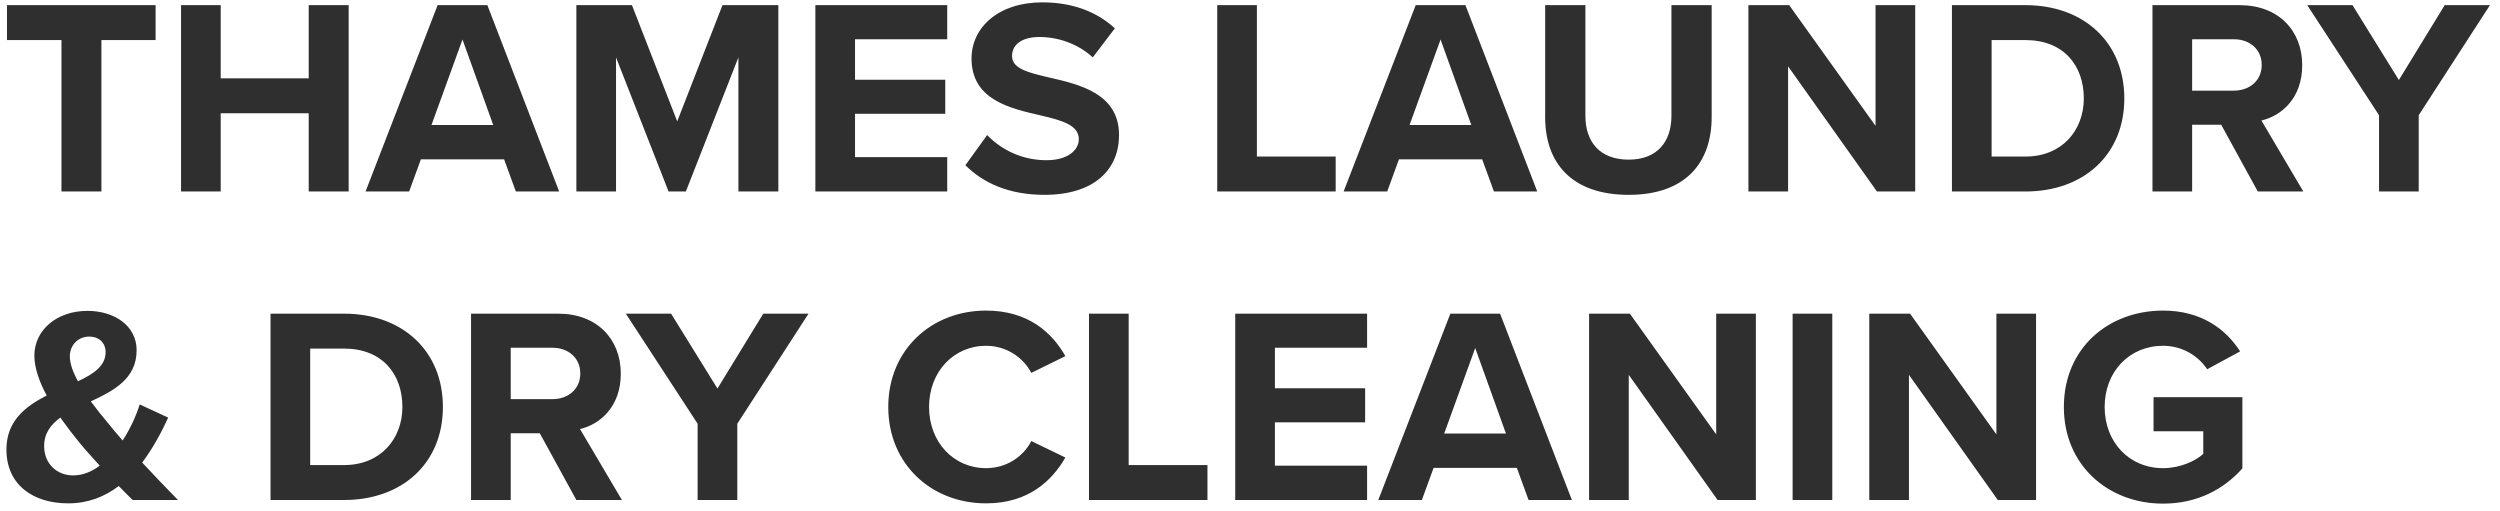
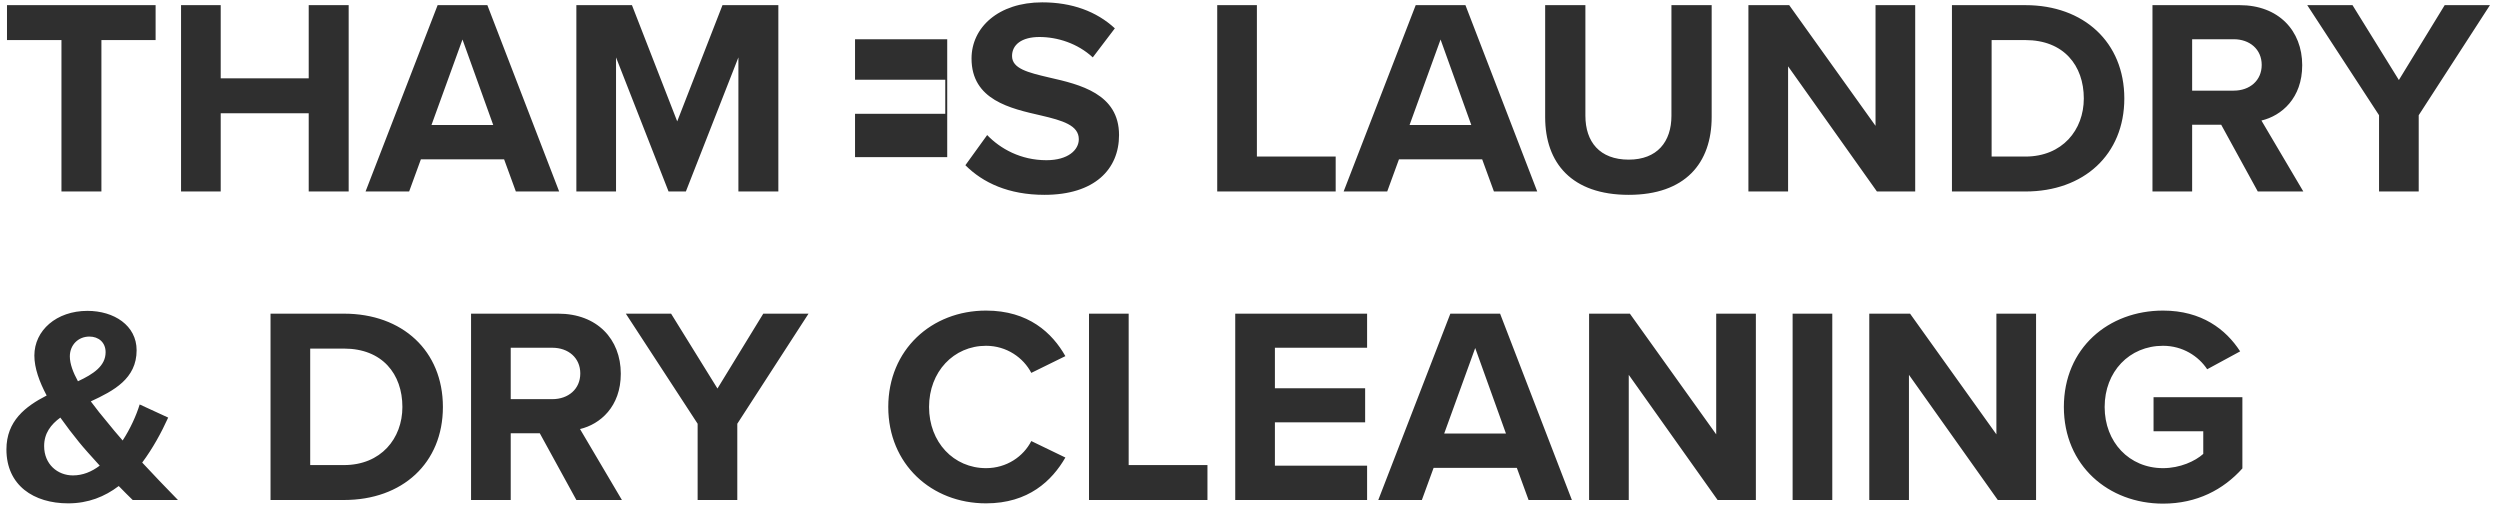
<svg xmlns="http://www.w3.org/2000/svg" width="235" height="48" viewBox="0 0 235 48" fill="none">
-   <path d="M9.533 18H5.777V3.767H0.657V0.484H14.627V3.767H9.533V18ZM32.775 18H29.019V10.647H20.747V18H17.018V0.484H20.747V7.364H29.019V0.484H32.775V18ZM52.561 18H48.49L47.387 14.98H39.562L38.459 18H34.362L41.137 0.484H45.812L52.561 18ZM46.363 11.75L43.474 3.714L40.559 11.75H46.363ZM73.165 18H69.41V5.395L64.472 18H62.844L57.907 5.395V18H54.178V0.484H59.404L63.658 11.409L67.913 0.484H73.165V18ZM89.039 18H76.644V0.484H89.039V3.688H80.373V7.496H88.855V10.7H80.373V14.77H89.039V18ZM90.746 15.531L92.794 12.695C94.029 13.982 95.946 15.059 98.362 15.059C100.41 15.059 101.408 14.087 101.408 13.089C101.408 11.776 99.885 11.33 97.863 10.857C95 10.2 91.324 9.413 91.324 5.5C91.324 2.585 93.845 0.221 97.968 0.221C100.751 0.221 103.062 1.062 104.796 2.664L102.721 5.395C101.303 4.082 99.412 3.478 97.705 3.478C96.024 3.478 95.132 4.213 95.132 5.263C95.132 6.445 96.602 6.813 98.624 7.286C101.513 7.942 105.19 8.809 105.19 12.695C105.19 15.899 102.905 18.315 98.178 18.315C94.816 18.315 92.4 17.186 90.746 15.531ZM125.554 18H114.419V0.484H118.148V14.717H125.554V18ZM144.5 18H140.429L139.326 14.98H131.501L130.398 18H126.301L133.076 0.484H137.751L144.5 18ZM138.302 11.75L135.413 3.714L132.498 11.75H138.302ZM145.245 11.015V0.484H149.027V10.883C149.027 13.325 150.366 15.006 153.097 15.006C155.776 15.006 157.115 13.325 157.115 10.883V0.484H160.897V10.988C160.897 15.348 158.402 18.315 153.097 18.315C147.74 18.315 145.245 15.321 145.245 11.015ZM180.029 18H176.431L168.08 6.235V18H164.351V0.484H168.185L176.3 11.829V0.484H180.029V18ZM190.389 18H183.483V0.484H190.389C195.878 0.484 199.686 3.977 199.686 9.255C199.686 14.534 195.878 18 190.389 18ZM187.212 3.767V14.717H190.389C193.856 14.717 195.878 12.223 195.878 9.255C195.878 6.156 193.987 3.767 190.389 3.767H187.212ZM216.513 18H212.232L208.792 11.724H206.061V18H202.332V0.484H210.526C214.176 0.484 216.408 2.874 216.408 6.13C216.408 9.229 214.465 10.883 212.574 11.33L216.513 18ZM212.6 6.104C212.6 4.633 211.471 3.688 209.974 3.688H206.061V8.52H209.974C211.471 8.52 212.6 7.574 212.6 6.104ZM227.359 18H223.63V10.831L216.881 0.484H221.135L225.494 7.522L229.801 0.484H234.055L227.359 10.831V18ZM13.367 43.481C14.417 44.61 15.52 45.766 16.728 47H12.474C12.106 46.659 11.66 46.186 11.161 45.687C9.848 46.685 8.298 47.315 6.408 47.315C3.178 47.315 0.604 45.634 0.604 42.247C0.604 39.568 2.39 38.203 4.386 37.178C3.703 35.892 3.23 34.605 3.23 33.423C3.23 31.06 5.305 29.221 8.22 29.221C10.714 29.221 12.842 30.587 12.842 32.924C12.842 35.603 10.688 36.732 8.535 37.73C9.06 38.439 9.585 39.095 10.032 39.621C10.531 40.251 11.03 40.829 11.529 41.406C12.264 40.277 12.815 39.043 13.13 38.019L15.809 39.253C15.179 40.645 14.365 42.142 13.367 43.481ZM6.565 33.502C6.565 34.211 6.88 35.025 7.327 35.839C8.797 35.156 9.927 34.395 9.927 33.108C9.927 32.189 9.27 31.637 8.404 31.637C7.353 31.637 6.565 32.425 6.565 33.502ZM6.854 44.689C7.773 44.689 8.614 44.348 9.375 43.77C8.587 42.903 7.852 42.089 7.432 41.564C6.854 40.855 6.25 40.067 5.672 39.253C4.779 39.91 4.149 40.724 4.149 41.932C4.149 43.639 5.41 44.689 6.854 44.689ZM32.336 47H25.43V29.484H32.336C37.825 29.484 41.633 32.977 41.633 38.255C41.633 43.534 37.825 47 32.336 47ZM29.159 32.767V43.717H32.336C35.803 43.717 37.825 41.223 37.825 38.255C37.825 35.156 35.934 32.767 32.336 32.767H29.159ZM58.46 47H54.179L50.739 40.724H48.008V47H44.279V29.484H52.472C56.123 29.484 58.355 31.874 58.355 35.13C58.355 38.229 56.412 39.883 54.521 40.33L58.46 47ZM54.547 35.104C54.547 33.633 53.418 32.688 51.921 32.688H48.008V37.52H51.921C53.418 37.52 54.547 36.574 54.547 35.104ZM69.306 47H65.577V39.831L58.828 29.484H63.082L67.441 36.522L71.748 29.484H76.002L69.306 39.831V47ZM92.688 47.315C87.567 47.315 83.497 43.639 83.497 38.255C83.497 32.872 87.567 29.195 92.688 29.195C96.68 29.195 98.912 31.296 100.146 33.476L96.942 35.051C96.207 33.633 94.632 32.504 92.688 32.504C89.642 32.504 87.331 34.946 87.331 38.255C87.331 41.564 89.642 44.006 92.688 44.006C94.632 44.006 96.207 42.903 96.942 41.459L100.146 43.008C98.886 45.188 96.68 47.315 92.688 47.315ZM113.501 47H102.366V29.484H106.095V43.717H113.501V47ZM128.507 47H116.112V29.484H128.507V32.688H119.841V36.496H128.323V39.7H119.841V43.77H128.507V47ZM147.757 47H143.686L142.583 43.98H134.758L133.655 47H129.558L136.333 29.484H141.008L147.757 47ZM141.559 40.75L138.67 32.714L135.755 40.75H141.559ZM165.052 47H161.454L153.103 35.235V47H149.374V29.484H153.208L161.323 40.829V29.484H165.052V47ZM172.235 47H168.506V29.484H172.235V47ZM191.39 47H187.792L179.441 35.235V47H175.712V29.484H179.546L187.661 40.829V29.484H191.39V47ZM194.003 38.255C194.003 32.714 198.205 29.195 203.326 29.195C206.95 29.195 209.235 30.955 210.574 33.029L207.475 34.71C206.661 33.476 205.164 32.504 203.326 32.504C200.148 32.504 197.837 34.946 197.837 38.255C197.837 41.564 200.148 44.006 203.326 44.006C204.928 44.006 206.346 43.35 207.107 42.667V40.54H202.433V37.336H210.784V44.032C208.998 46.028 206.503 47.341 203.326 47.341C198.205 47.341 194.003 43.77 194.003 38.255Z" fill="#2F2F2F" />
+   <path d="M9.533 18H5.777V3.767H0.657V0.484H14.627V3.767H9.533V18ZM32.775 18H29.019V10.647H20.747V18H17.018V0.484H20.747V7.364H29.019V0.484H32.775V18ZM52.561 18H48.49L47.387 14.98H39.562L38.459 18H34.362L41.137 0.484H45.812L52.561 18ZM46.363 11.75L43.474 3.714L40.559 11.75H46.363ZM73.165 18H69.41V5.395L64.472 18H62.844L57.907 5.395V18H54.178V0.484H59.404L63.658 11.409L67.913 0.484H73.165V18ZM89.039 18H76.644H89.039V3.688H80.373V7.496H88.855V10.7H80.373V14.77H89.039V18ZM90.746 15.531L92.794 12.695C94.029 13.982 95.946 15.059 98.362 15.059C100.41 15.059 101.408 14.087 101.408 13.089C101.408 11.776 99.885 11.33 97.863 10.857C95 10.2 91.324 9.413 91.324 5.5C91.324 2.585 93.845 0.221 97.968 0.221C100.751 0.221 103.062 1.062 104.796 2.664L102.721 5.395C101.303 4.082 99.412 3.478 97.705 3.478C96.024 3.478 95.132 4.213 95.132 5.263C95.132 6.445 96.602 6.813 98.624 7.286C101.513 7.942 105.19 8.809 105.19 12.695C105.19 15.899 102.905 18.315 98.178 18.315C94.816 18.315 92.4 17.186 90.746 15.531ZM125.554 18H114.419V0.484H118.148V14.717H125.554V18ZM144.5 18H140.429L139.326 14.98H131.501L130.398 18H126.301L133.076 0.484H137.751L144.5 18ZM138.302 11.75L135.413 3.714L132.498 11.75H138.302ZM145.245 11.015V0.484H149.027V10.883C149.027 13.325 150.366 15.006 153.097 15.006C155.776 15.006 157.115 13.325 157.115 10.883V0.484H160.897V10.988C160.897 15.348 158.402 18.315 153.097 18.315C147.74 18.315 145.245 15.321 145.245 11.015ZM180.029 18H176.431L168.08 6.235V18H164.351V0.484H168.185L176.3 11.829V0.484H180.029V18ZM190.389 18H183.483V0.484H190.389C195.878 0.484 199.686 3.977 199.686 9.255C199.686 14.534 195.878 18 190.389 18ZM187.212 3.767V14.717H190.389C193.856 14.717 195.878 12.223 195.878 9.255C195.878 6.156 193.987 3.767 190.389 3.767H187.212ZM216.513 18H212.232L208.792 11.724H206.061V18H202.332V0.484H210.526C214.176 0.484 216.408 2.874 216.408 6.13C216.408 9.229 214.465 10.883 212.574 11.33L216.513 18ZM212.6 6.104C212.6 4.633 211.471 3.688 209.974 3.688H206.061V8.52H209.974C211.471 8.52 212.6 7.574 212.6 6.104ZM227.359 18H223.63V10.831L216.881 0.484H221.135L225.494 7.522L229.801 0.484H234.055L227.359 10.831V18ZM13.367 43.481C14.417 44.61 15.52 45.766 16.728 47H12.474C12.106 46.659 11.66 46.186 11.161 45.687C9.848 46.685 8.298 47.315 6.408 47.315C3.178 47.315 0.604 45.634 0.604 42.247C0.604 39.568 2.39 38.203 4.386 37.178C3.703 35.892 3.23 34.605 3.23 33.423C3.23 31.06 5.305 29.221 8.22 29.221C10.714 29.221 12.842 30.587 12.842 32.924C12.842 35.603 10.688 36.732 8.535 37.73C9.06 38.439 9.585 39.095 10.032 39.621C10.531 40.251 11.03 40.829 11.529 41.406C12.264 40.277 12.815 39.043 13.13 38.019L15.809 39.253C15.179 40.645 14.365 42.142 13.367 43.481ZM6.565 33.502C6.565 34.211 6.88 35.025 7.327 35.839C8.797 35.156 9.927 34.395 9.927 33.108C9.927 32.189 9.27 31.637 8.404 31.637C7.353 31.637 6.565 32.425 6.565 33.502ZM6.854 44.689C7.773 44.689 8.614 44.348 9.375 43.77C8.587 42.903 7.852 42.089 7.432 41.564C6.854 40.855 6.25 40.067 5.672 39.253C4.779 39.91 4.149 40.724 4.149 41.932C4.149 43.639 5.41 44.689 6.854 44.689ZM32.336 47H25.43V29.484H32.336C37.825 29.484 41.633 32.977 41.633 38.255C41.633 43.534 37.825 47 32.336 47ZM29.159 32.767V43.717H32.336C35.803 43.717 37.825 41.223 37.825 38.255C37.825 35.156 35.934 32.767 32.336 32.767H29.159ZM58.46 47H54.179L50.739 40.724H48.008V47H44.279V29.484H52.472C56.123 29.484 58.355 31.874 58.355 35.13C58.355 38.229 56.412 39.883 54.521 40.33L58.46 47ZM54.547 35.104C54.547 33.633 53.418 32.688 51.921 32.688H48.008V37.52H51.921C53.418 37.52 54.547 36.574 54.547 35.104ZM69.306 47H65.577V39.831L58.828 29.484H63.082L67.441 36.522L71.748 29.484H76.002L69.306 39.831V47ZM92.688 47.315C87.567 47.315 83.497 43.639 83.497 38.255C83.497 32.872 87.567 29.195 92.688 29.195C96.68 29.195 98.912 31.296 100.146 33.476L96.942 35.051C96.207 33.633 94.632 32.504 92.688 32.504C89.642 32.504 87.331 34.946 87.331 38.255C87.331 41.564 89.642 44.006 92.688 44.006C94.632 44.006 96.207 42.903 96.942 41.459L100.146 43.008C98.886 45.188 96.68 47.315 92.688 47.315ZM113.501 47H102.366V29.484H106.095V43.717H113.501V47ZM128.507 47H116.112V29.484H128.507V32.688H119.841V36.496H128.323V39.7H119.841V43.77H128.507V47ZM147.757 47H143.686L142.583 43.98H134.758L133.655 47H129.558L136.333 29.484H141.008L147.757 47ZM141.559 40.75L138.67 32.714L135.755 40.75H141.559ZM165.052 47H161.454L153.103 35.235V47H149.374V29.484H153.208L161.323 40.829V29.484H165.052V47ZM172.235 47H168.506V29.484H172.235V47ZM191.39 47H187.792L179.441 35.235V47H175.712V29.484H179.546L187.661 40.829V29.484H191.39V47ZM194.003 38.255C194.003 32.714 198.205 29.195 203.326 29.195C206.95 29.195 209.235 30.955 210.574 33.029L207.475 34.71C206.661 33.476 205.164 32.504 203.326 32.504C200.148 32.504 197.837 34.946 197.837 38.255C197.837 41.564 200.148 44.006 203.326 44.006C204.928 44.006 206.346 43.35 207.107 42.667V40.54H202.433V37.336H210.784V44.032C208.998 46.028 206.503 47.341 203.326 47.341C198.205 47.341 194.003 43.77 194.003 38.255Z" fill="#2F2F2F" />
</svg>